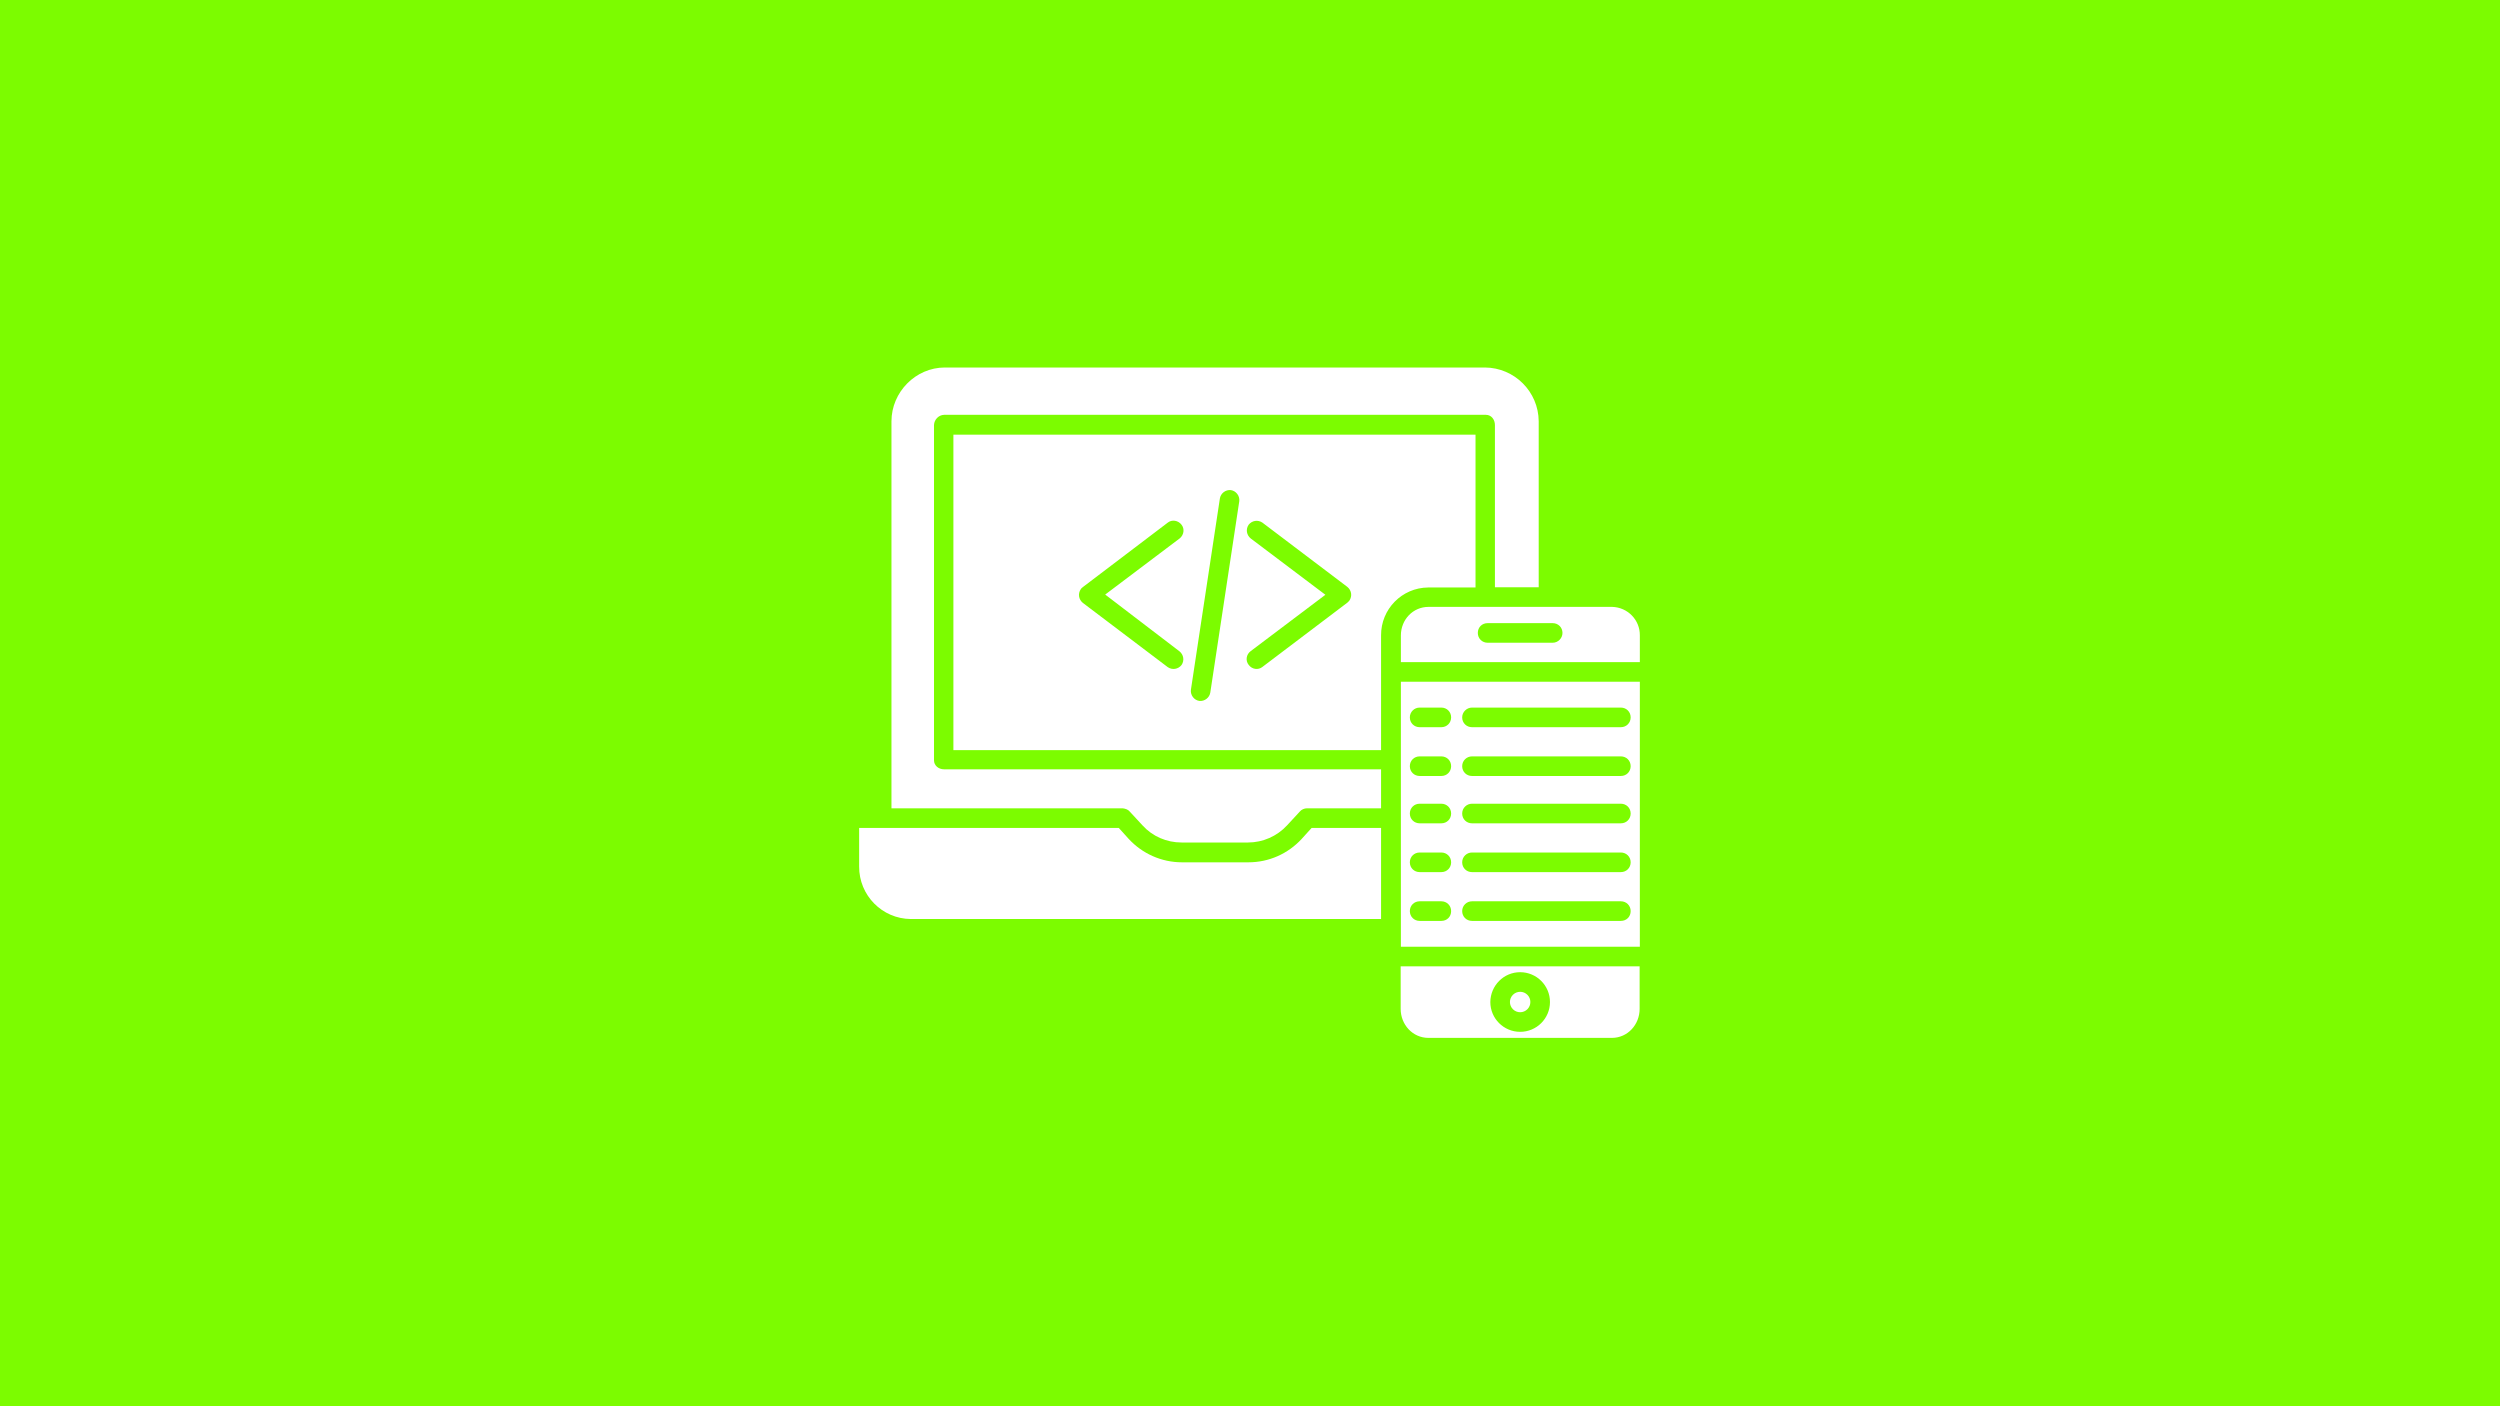
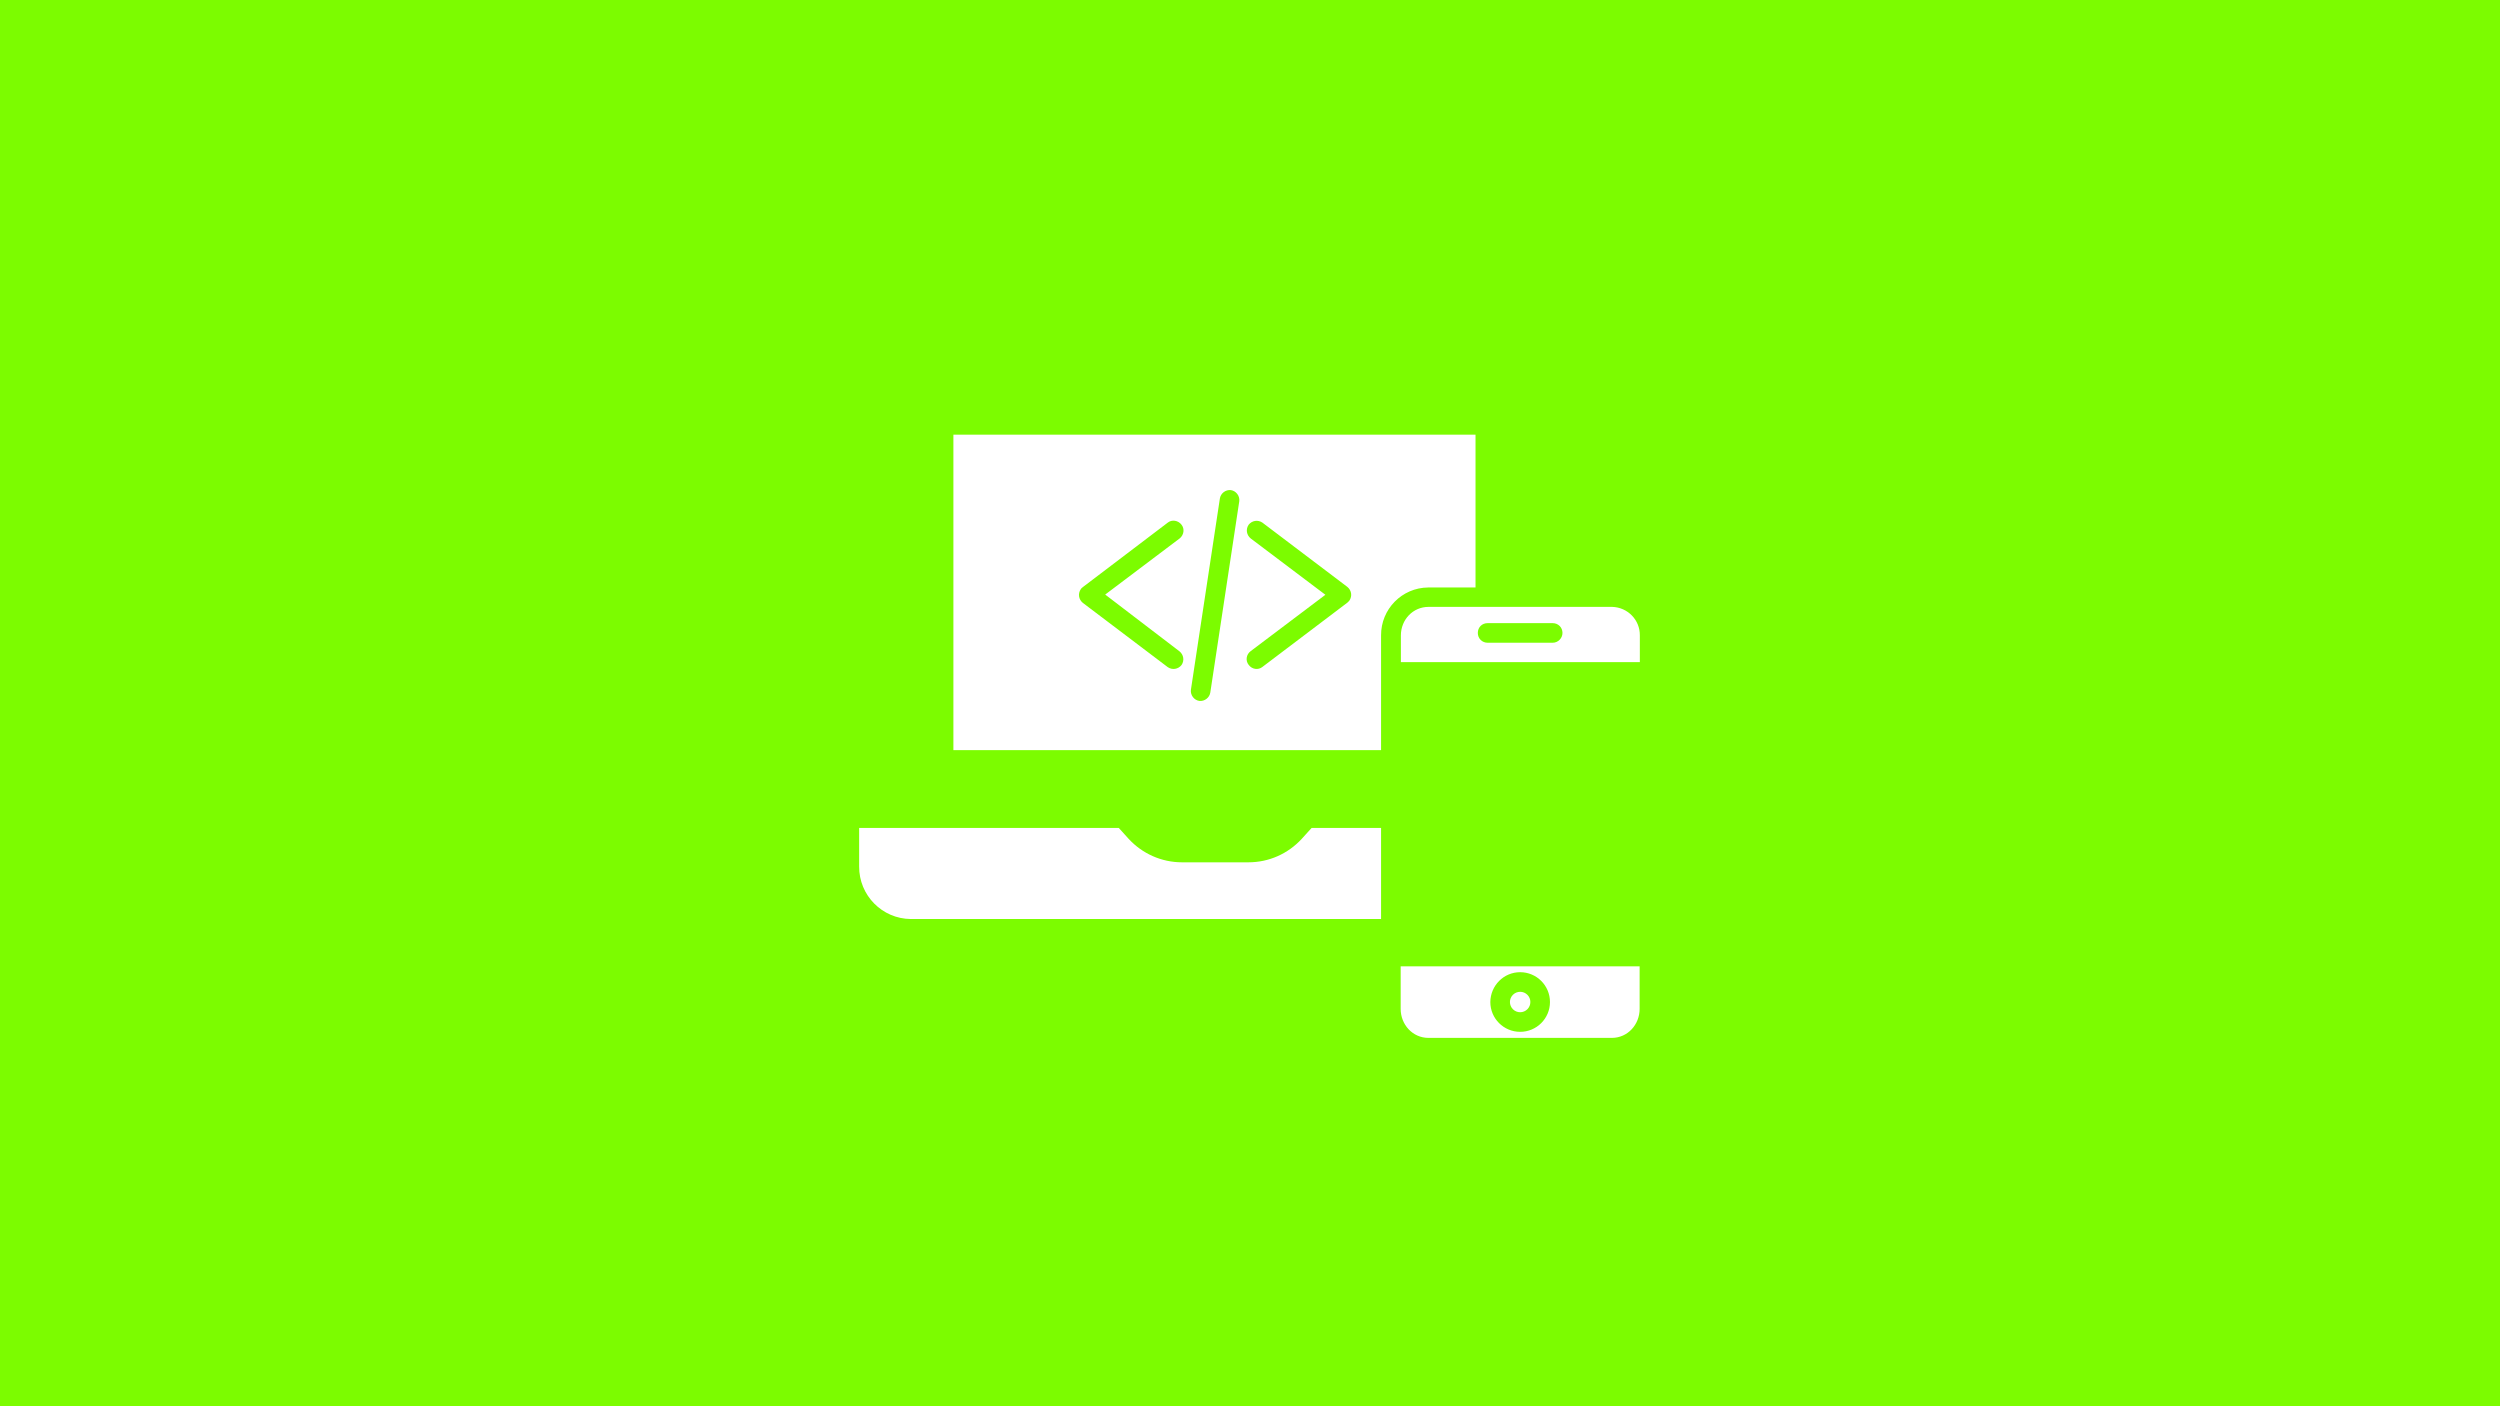
<svg xmlns="http://www.w3.org/2000/svg" width="1920" zoomAndPan="magnify" viewBox="0 0 1440 810" height="1080" preserveAspectRatio="xMidYMid meet" version="1.0">
  <defs>
    <clipPath id="c0ff1b6266">
-       <path d="M 513 211.566 L 887 211.566 L 887 486 L 513 486 Z M 513 211.566 " clip-rule="nonzero" />
-     </clipPath>
+       </clipPath>
    <clipPath id="3771b14d4b">
      <path d="M 806 556 L 944.75 556 L 944.75 597.816 L 806 597.816 Z M 806 556 " clip-rule="nonzero" />
    </clipPath>
    <clipPath id="3be3b5c850">
      <path d="M 806 349 L 944.75 349 L 944.75 382 L 806 382 Z M 806 349 " clip-rule="nonzero" />
    </clipPath>
    <clipPath id="299f4f16cf">
      <path d="M 494.75 476 L 796 476 L 796 530 L 494.75 530 Z M 494.75 476 " clip-rule="nonzero" />
    </clipPath>
    <clipPath id="e7818a4e7b">
      <path d="M 806 392 L 944.75 392 L 944.75 546 L 806 546 Z M 806 392 " clip-rule="nonzero" />
    </clipPath>
  </defs>
-   <rect x="-144" width="1728" fill="#ffffff" y="-81" height="972" fill-opacity="1" />
  <rect x="-144" width="1728" fill="#7cfc00" y="-81" height="972" fill-opacity="1" />
  <path fill="#ffffff" d="M 849.902 338.391 L 849.902 250.352 L 549.156 250.352 L 549.156 432.074 L 795.496 432.074 L 795.496 366.016 C 795.375 350.883 807.504 338.512 822.637 338.391 Z M 679.352 375.145 C 681.754 377.066 682.355 380.426 680.555 383.07 C 678.633 385.473 675.27 386.074 672.625 384.27 L 623.742 347.277 C 621.34 345.355 620.738 341.992 622.543 339.352 C 622.781 338.871 623.262 338.629 623.742 338.148 L 672.625 301.039 C 675.027 299.117 678.633 299.715 680.555 302.238 C 682.477 304.641 681.875 308.125 679.594 310.047 L 636.594 342.473 Z M 713.824 288.668 L 697.129 398.922 C 696.648 401.926 693.766 404.09 690.762 403.727 C 687.758 403.246 685.598 400.363 685.957 397.363 L 702.652 287.105 C 703.133 284.102 706.016 281.941 709.02 282.301 C 712.02 282.781 714.184 285.664 713.824 288.668 Z M 776.039 347.156 L 727.152 384.152 C 724.754 386.074 721.148 385.594 719.227 382.949 C 717.305 380.547 717.785 376.945 720.43 375.023 L 763.426 342.594 L 720.43 310.164 C 718.027 308.242 717.426 304.879 719.227 302.238 C 721.148 299.836 724.512 299.234 727.152 301.039 L 776.039 338.031 C 778.441 339.953 779.039 343.316 777.238 345.957 C 776.758 346.438 776.398 346.918 776.039 347.156 Z M 776.039 347.156 " fill-opacity="1" fill-rule="nonzero" />
  <g clip-path="url(#c0ff1b6266)">
-     <path fill="#ffffff" d="M 650.766 467.504 L 658.094 475.43 C 663.859 481.797 672.023 485.281 680.555 485.281 L 718.867 485.281 C 727.395 485.281 735.562 481.676 741.328 475.43 L 748.652 467.504 C 749.613 466.305 751.297 465.582 752.855 465.582 L 795.496 465.582 L 795.496 443.121 L 543.75 443.121 C 540.629 443.121 537.988 440.961 537.988 437.957 L 537.988 244.828 C 538.105 241.703 540.629 239.062 543.75 238.941 L 855.906 238.941 C 859.031 238.941 861.074 241.703 861.074 244.828 L 861.074 338.27 L 886.293 338.27 L 886.293 242.664 C 886.176 225.609 872.363 211.797 855.309 211.68 L 544.23 211.68 C 527.418 211.68 513.484 225.852 513.484 242.664 L 513.484 465.582 L 646.684 465.582 C 648.363 465.824 649.805 466.305 650.766 467.504 Z M 650.766 467.504 " fill-opacity="1" fill-rule="nonzero" />
-   </g>
+     </g>
  <path fill="#ffffff" d="M 881.492 577.16 C 881.492 577.547 881.453 577.93 881.379 578.309 C 881.301 578.688 881.191 579.055 881.043 579.414 C 880.895 579.77 880.715 580.109 880.5 580.43 C 880.285 580.754 880.039 581.051 879.766 581.324 C 879.492 581.598 879.195 581.84 878.875 582.055 C 878.555 582.27 878.215 582.449 877.859 582.598 C 877.5 582.746 877.133 582.859 876.754 582.934 C 876.375 583.008 875.992 583.047 875.605 583.047 C 875.219 583.047 874.836 583.008 874.457 582.934 C 874.078 582.859 873.711 582.746 873.352 582.598 C 872.996 582.449 872.656 582.27 872.336 582.055 C 872.016 581.84 871.719 581.598 871.445 581.324 C 871.172 581.051 870.926 580.754 870.711 580.43 C 870.496 580.109 870.316 579.77 870.168 579.414 C 870.02 579.055 869.91 578.688 869.832 578.309 C 869.758 577.93 869.719 577.547 869.719 577.16 C 869.719 576.773 869.758 576.391 869.832 576.012 C 869.91 575.633 870.02 575.266 870.168 574.91 C 870.316 574.551 870.496 574.215 870.711 573.891 C 870.926 573.57 871.172 573.273 871.445 573 C 871.719 572.727 872.016 572.484 872.336 572.27 C 872.656 572.055 872.996 571.871 873.352 571.723 C 873.711 571.578 874.078 571.465 874.457 571.391 C 874.836 571.312 875.219 571.277 875.605 571.277 C 875.992 571.277 876.375 571.312 876.754 571.391 C 877.133 571.465 877.5 571.578 877.859 571.723 C 878.215 571.871 878.555 572.055 878.875 572.27 C 879.195 572.484 879.492 572.727 879.766 573 C 880.039 573.273 880.285 573.57 880.5 573.891 C 880.715 574.215 880.895 574.551 881.043 574.91 C 881.191 575.266 881.301 575.633 881.379 576.012 C 881.453 576.391 881.492 576.773 881.492 577.16 Z M 881.492 577.16 " fill-opacity="1" fill-rule="nonzero" />
  <g clip-path="url(#3771b14d4b)">
    <path fill="#ffffff" d="M 806.785 581.125 C 806.785 590.254 813.75 597.82 822.758 597.82 L 928.453 597.82 C 937.582 597.82 944.426 590.133 944.426 581.125 L 944.426 556.625 L 806.785 556.625 Z M 875.605 559.984 C 885.094 559.984 892.781 567.672 892.781 577.16 C 892.781 586.648 885.094 594.336 875.605 594.336 C 866.117 594.336 858.43 586.648 858.43 577.16 C 858.551 567.672 866.117 559.984 875.605 559.984 Z M 875.605 559.984 " fill-opacity="1" fill-rule="nonzero" />
  </g>
  <g clip-path="url(#3be3b5c850)">
    <path fill="#ffffff" d="M 928.574 349.559 L 822.879 349.559 C 813.75 349.559 806.906 357.008 806.906 366.016 L 806.906 381.387 L 944.547 381.387 L 944.547 366.016 C 944.668 357.125 937.582 349.801 928.574 349.559 Z M 894.344 370.219 L 856.867 370.219 C 853.746 370.219 851.223 367.816 851.223 364.574 C 851.223 361.332 853.625 358.93 856.867 358.93 L 894.344 358.93 C 897.465 358.93 899.988 361.332 899.988 364.574 C 899.988 367.574 897.465 370.219 894.344 370.219 Z M 894.344 370.219 " fill-opacity="1" fill-rule="nonzero" />
  </g>
  <g clip-path="url(#299f4f16cf)">
    <path fill="#ffffff" d="M 795.496 529.359 L 795.496 476.871 L 755.5 476.871 L 749.855 483.117 C 741.926 491.766 730.879 496.691 719.105 496.691 L 680.793 496.691 C 669.145 496.691 657.973 491.766 650.047 483.117 L 644.402 476.871 L 494.867 476.871 L 494.867 499.094 C 494.75 515.668 508.082 529.238 524.656 529.359 C 524.773 529.359 524.895 529.359 525.137 529.359 Z M 795.496 529.359 " fill-opacity="1" fill-rule="nonzero" />
  </g>
  <g clip-path="url(#e7818a4e7b)">
-     <path fill="#ffffff" d="M 806.785 545.332 L 944.547 545.332 L 944.547 392.68 L 806.906 392.68 L 806.906 545.332 Z M 847.859 407.57 L 933.617 407.57 C 936.738 407.57 939.262 409.973 939.262 413.215 C 939.262 416.34 936.859 418.863 933.617 418.863 L 847.859 418.863 C 844.738 418.863 842.215 416.461 842.215 413.215 C 842.215 410.094 844.859 407.57 847.859 407.57 Z M 847.859 435.676 L 933.617 435.676 C 936.738 435.676 939.262 438.078 939.262 441.32 C 939.262 444.445 936.859 446.965 933.617 446.965 L 847.859 446.965 C 844.738 446.965 842.215 444.562 842.215 441.32 C 842.215 438.078 844.859 435.676 847.859 435.676 Z M 847.859 462.941 L 933.617 462.941 C 936.738 462.941 939.262 465.344 939.262 468.586 C 939.262 471.707 936.859 474.23 933.617 474.23 L 847.859 474.23 C 844.738 474.23 842.215 471.828 842.215 468.586 C 842.215 465.344 844.859 462.941 847.859 462.941 Z M 847.859 491.047 L 933.617 491.047 C 936.738 491.047 939.262 493.449 939.262 496.691 C 939.262 499.812 936.859 502.336 933.617 502.336 L 847.859 502.336 C 844.738 502.336 842.215 499.934 842.215 496.691 C 842.215 493.449 844.859 491.047 847.859 491.047 Z M 847.859 519.148 L 933.617 519.148 C 936.738 519.148 939.262 521.551 939.262 524.797 C 939.262 528.039 936.859 530.441 933.617 530.441 L 847.859 530.441 C 844.738 530.441 842.215 528.039 842.215 524.797 C 842.215 521.551 844.859 519.148 847.859 519.148 Z M 817.715 407.57 L 830.207 407.57 C 833.328 407.57 835.852 409.973 835.852 413.215 C 835.852 416.34 833.449 418.863 830.207 418.863 L 817.715 418.863 C 814.59 418.863 812.07 416.461 812.07 413.215 C 812.07 410.094 814.59 407.57 817.715 407.57 Z M 817.715 435.676 L 830.207 435.676 C 833.328 435.676 835.852 438.078 835.852 441.32 C 835.852 444.445 833.449 446.965 830.207 446.965 L 817.715 446.965 C 814.59 446.965 812.07 444.562 812.07 441.32 C 812.07 438.078 814.59 435.676 817.715 435.676 Z M 817.715 462.941 L 830.207 462.941 C 833.328 462.941 835.852 465.344 835.852 468.586 C 835.852 471.707 833.449 474.23 830.207 474.23 L 817.715 474.23 C 814.59 474.23 812.07 471.828 812.07 468.586 C 812.07 465.344 814.59 462.941 817.715 462.941 Z M 817.715 491.047 L 830.207 491.047 C 833.328 491.047 835.852 493.449 835.852 496.691 C 835.852 499.812 833.449 502.336 830.207 502.336 L 817.715 502.336 C 814.59 502.336 812.07 499.934 812.07 496.691 C 812.07 493.449 814.59 491.047 817.715 491.047 Z M 817.715 519.148 L 830.207 519.148 C 833.328 519.148 835.852 521.551 835.852 524.797 C 835.852 528.039 833.449 530.441 830.207 530.441 L 817.715 530.441 C 814.59 530.441 812.07 528.039 812.07 524.797 C 812.07 521.551 814.59 519.148 817.715 519.148 Z M 817.715 519.148 " fill-opacity="1" fill-rule="nonzero" />
-   </g>
+     </g>
</svg>